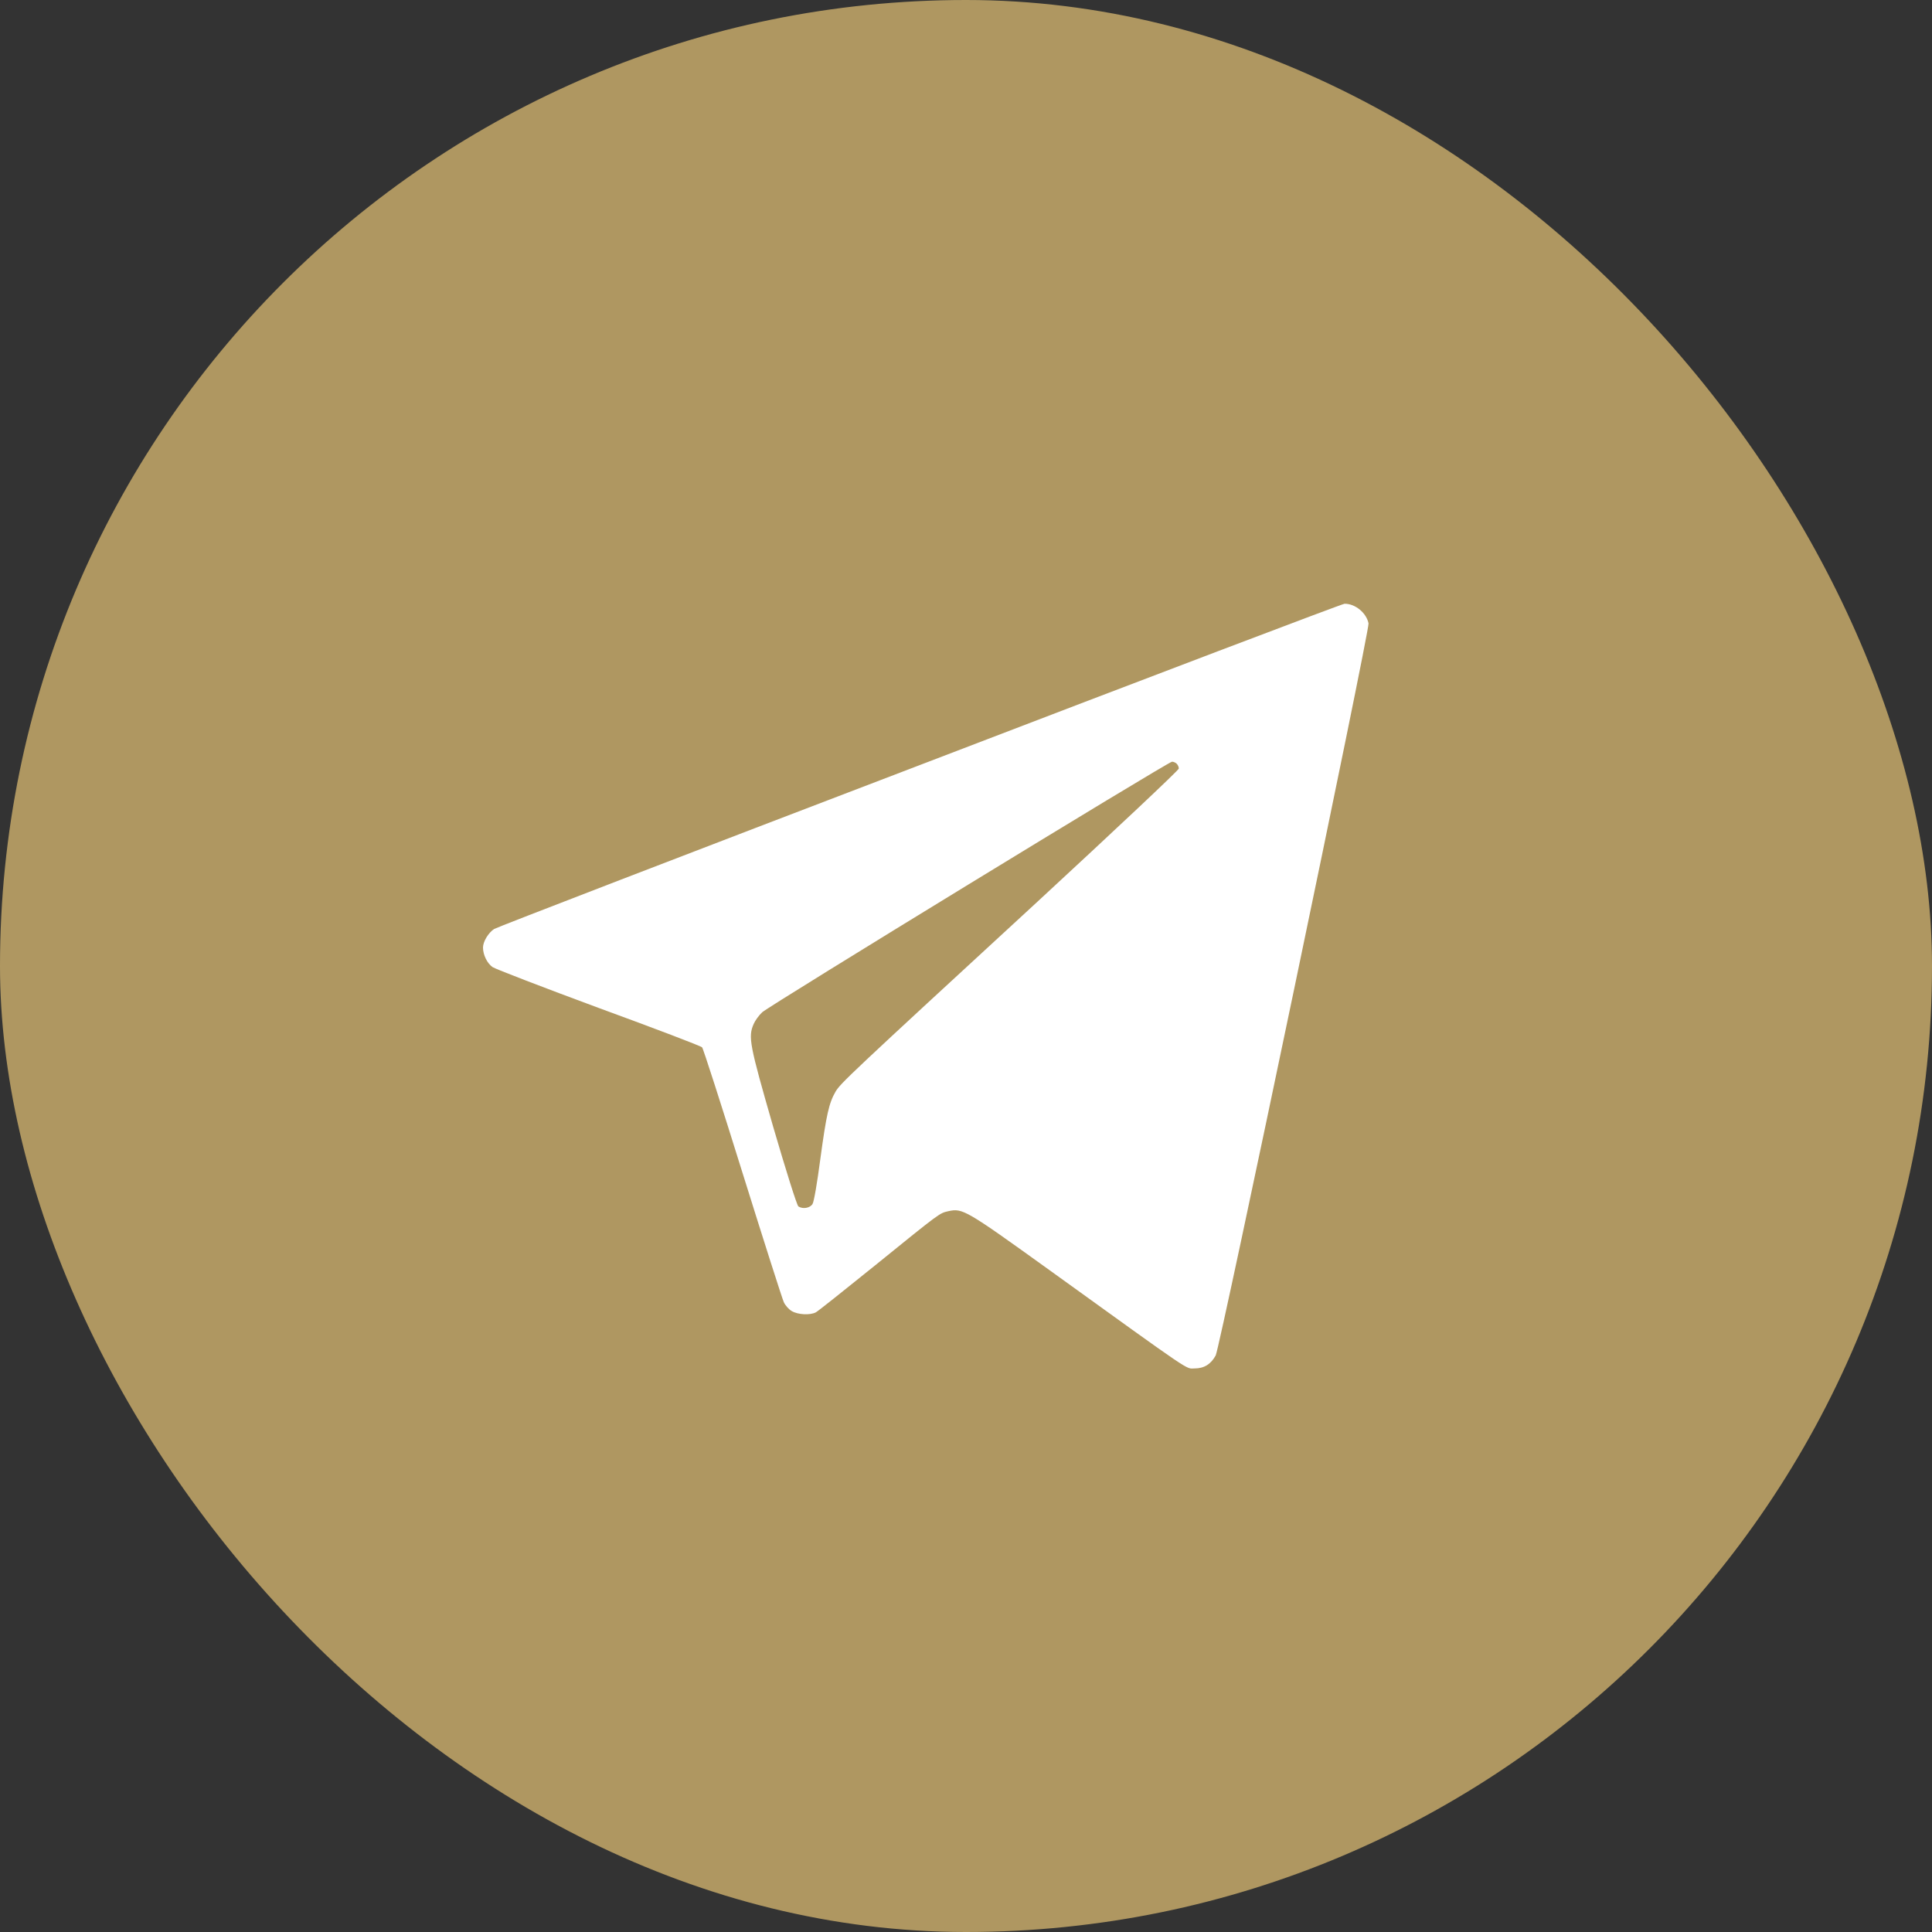
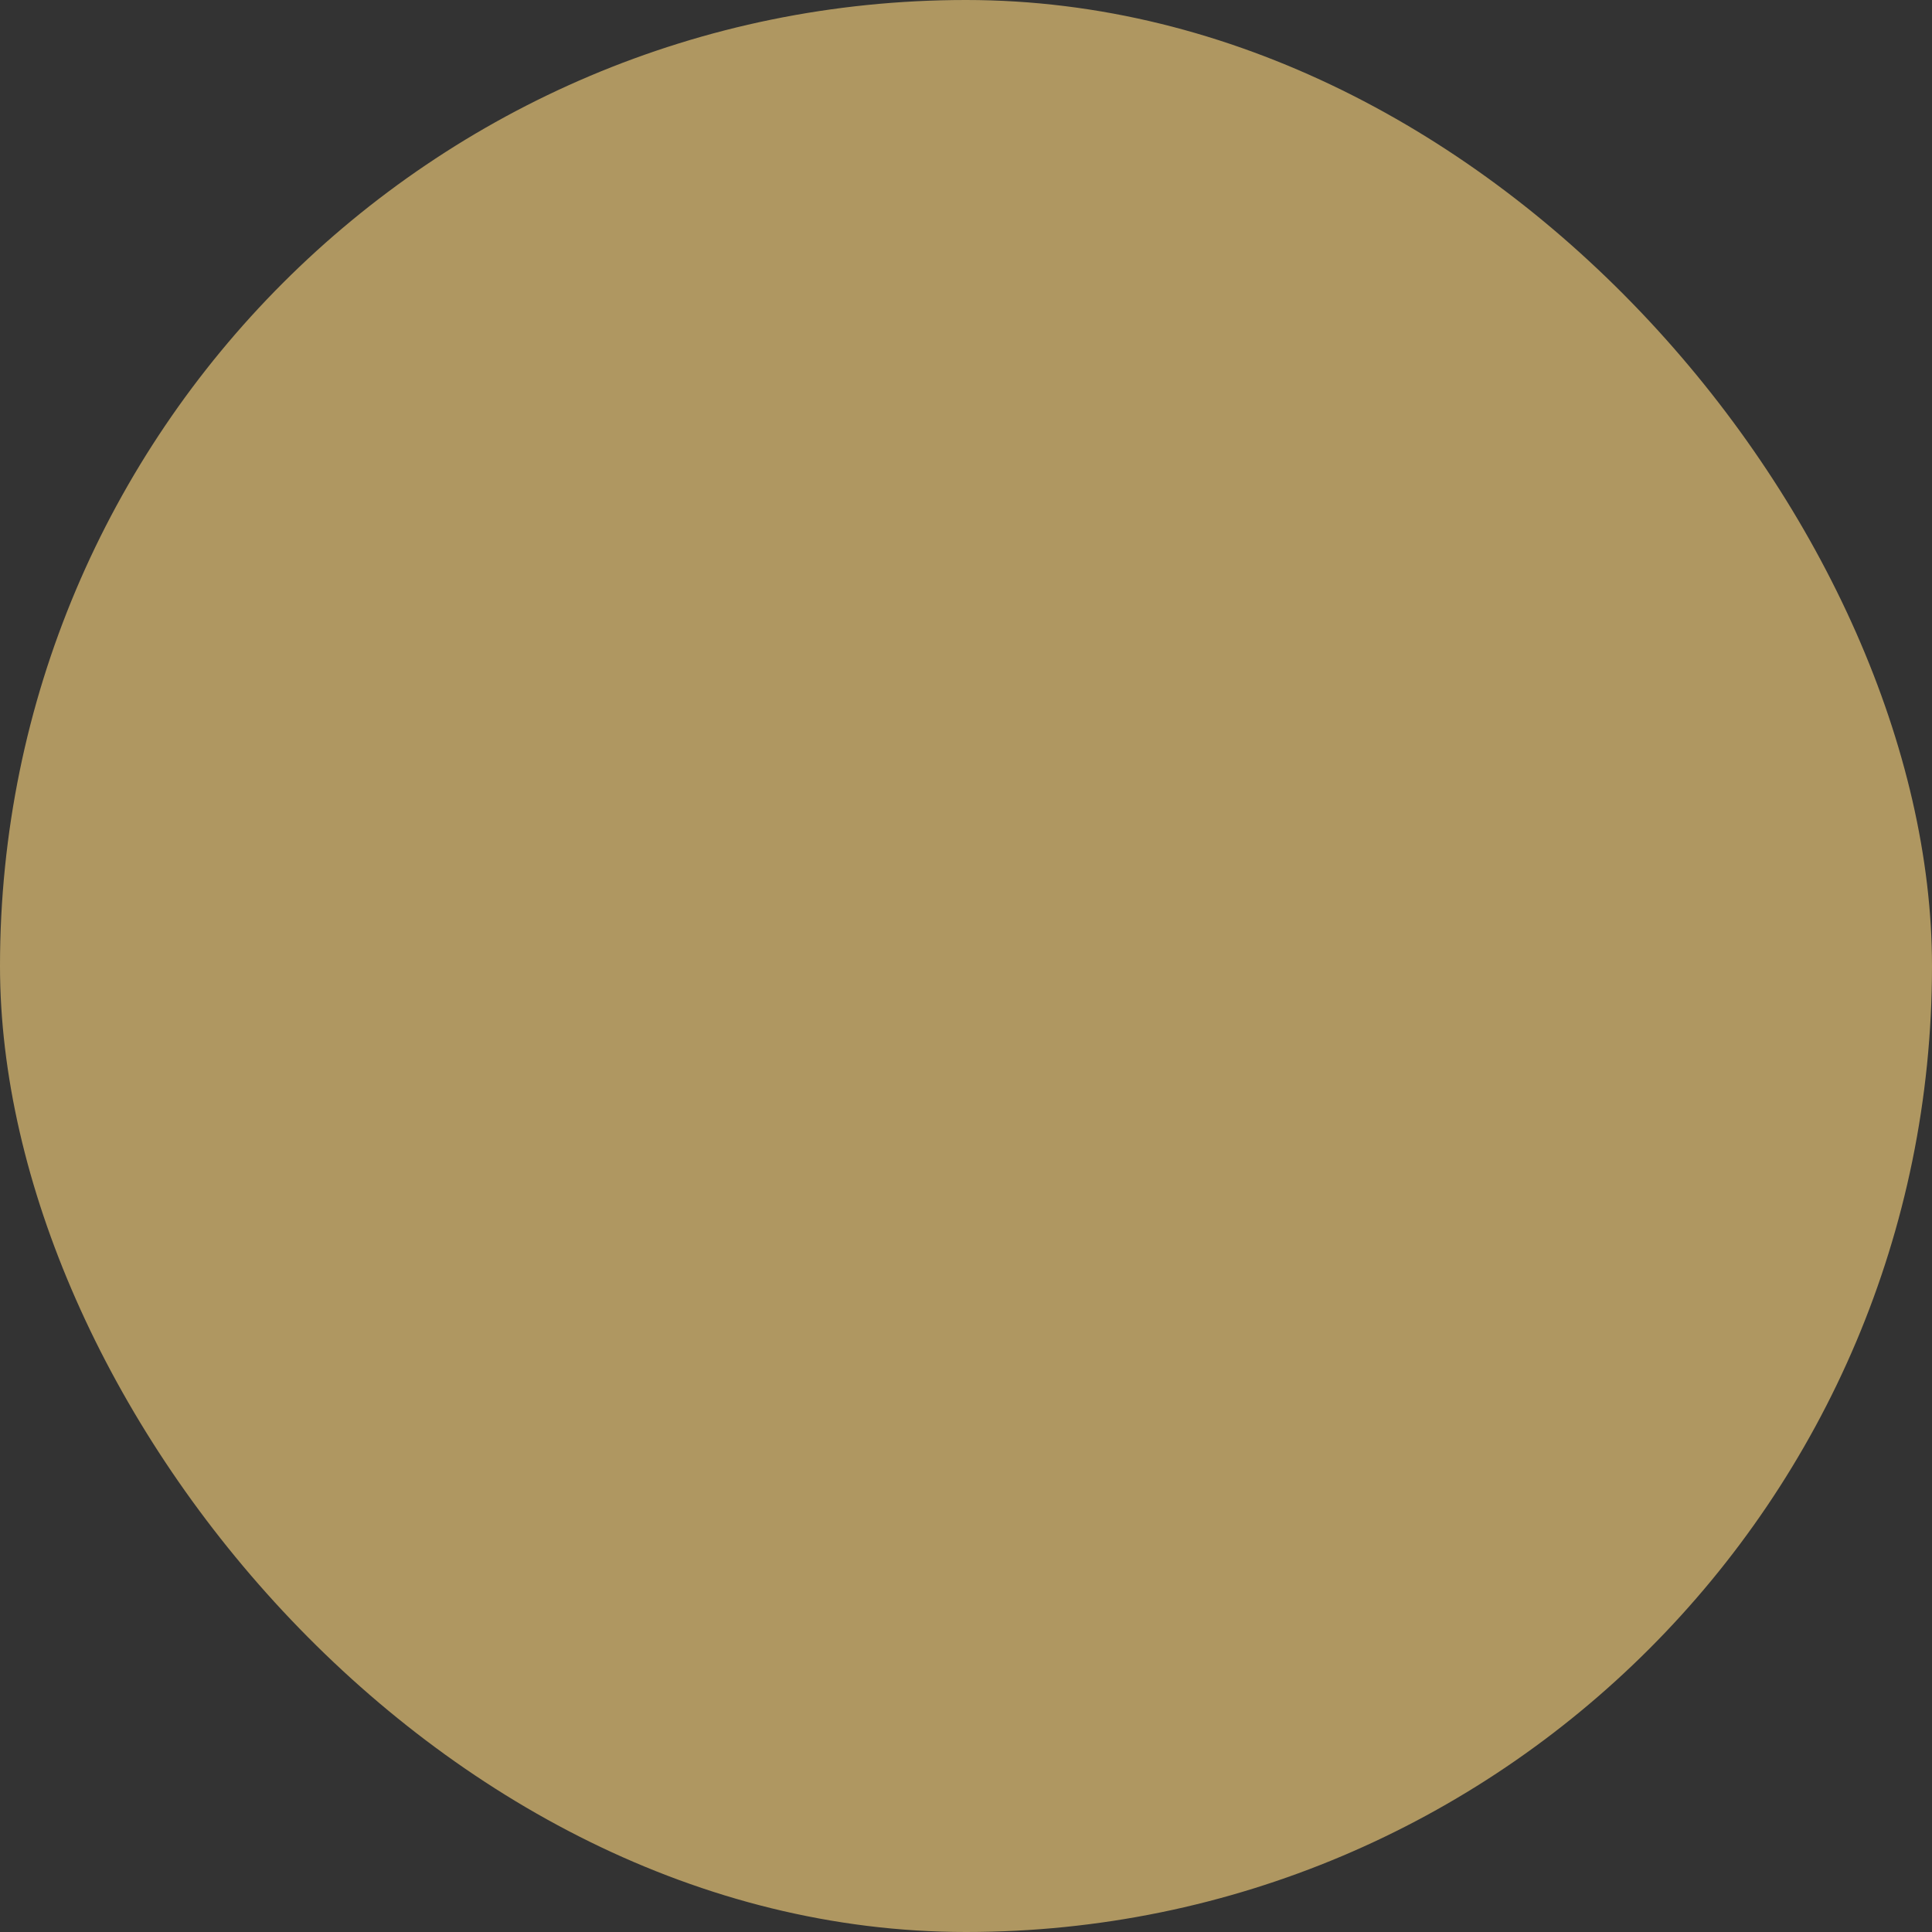
<svg xmlns="http://www.w3.org/2000/svg" width="20" height="20" viewBox="0 0 20 20" fill="none">
  <rect x="0" y="0" width="20" height="20" fill="#333333" stroke="none" />
  <rect width="20" height="20" rx="10" fill="#AF9761" />
-   <path d="M9.519 7.921C7.121 8.837 5.138 9.601 5.115 9.617C5.056 9.656 5 9.747 5 9.809C5 9.884 5.043 9.973 5.1 10.012C5.129 10.031 5.624 10.222 6.2 10.435C6.777 10.646 7.258 10.829 7.268 10.842C7.279 10.852 7.467 11.437 7.686 12.14C7.906 12.844 8.098 13.446 8.114 13.48C8.128 13.512 8.166 13.555 8.196 13.572C8.259 13.61 8.386 13.617 8.446 13.585C8.467 13.574 8.741 13.356 9.058 13.1C9.746 12.542 9.725 12.56 9.818 12.538C9.965 12.506 9.994 12.522 10.861 13.146C12.38 14.241 12.271 14.166 12.366 14.166C12.466 14.166 12.536 14.121 12.585 14.031C12.631 13.94 14.179 6.526 14.167 6.453C14.145 6.345 14.03 6.249 13.919 6.25C13.896 6.25 11.916 7.002 9.519 7.921ZM12.181 7.906C12.194 7.919 12.203 7.94 12.203 7.956C12.203 7.972 11.543 8.592 10.739 9.335C8.781 11.138 8.702 11.213 8.65 11.3C8.582 11.417 8.555 11.534 8.492 11.998C8.46 12.242 8.426 12.442 8.411 12.464C8.385 12.506 8.311 12.519 8.265 12.489C8.25 12.48 8.134 12.11 8.005 11.668C7.758 10.811 7.743 10.735 7.802 10.6C7.818 10.563 7.858 10.509 7.89 10.479C7.962 10.412 12.094 7.885 12.133 7.885C12.147 7.885 12.169 7.894 12.181 7.906Z" fill="white" />
</svg>